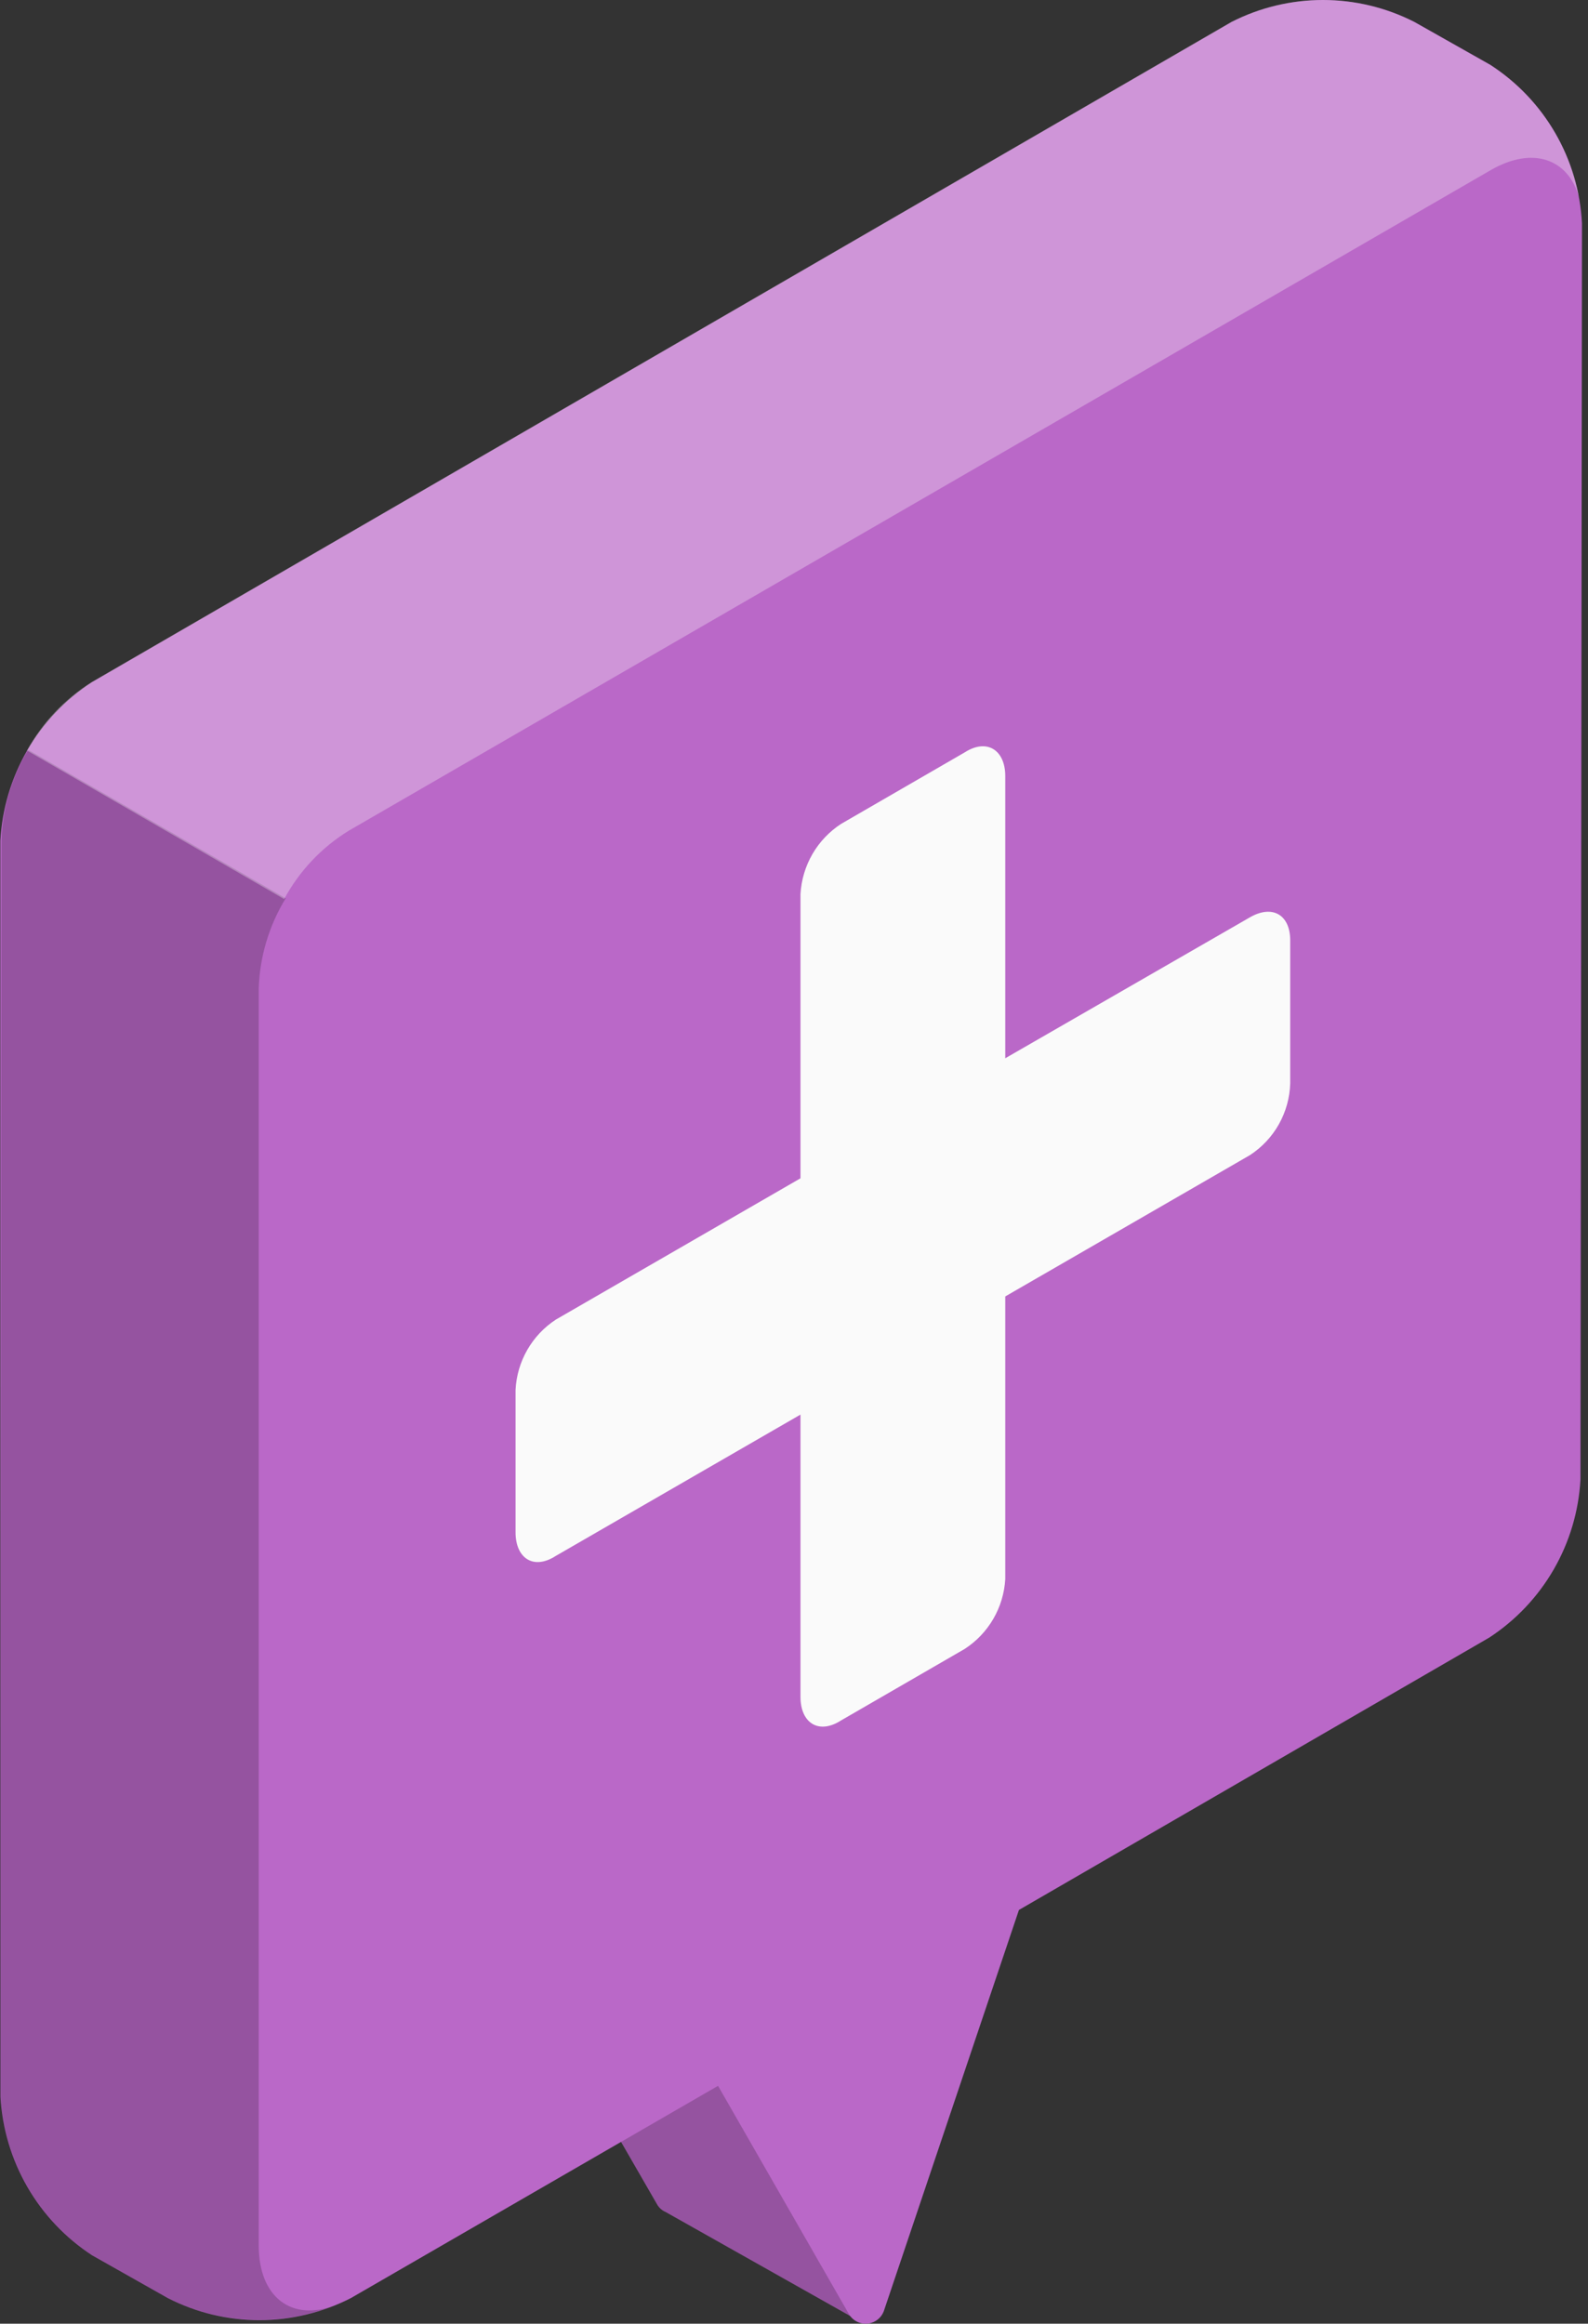
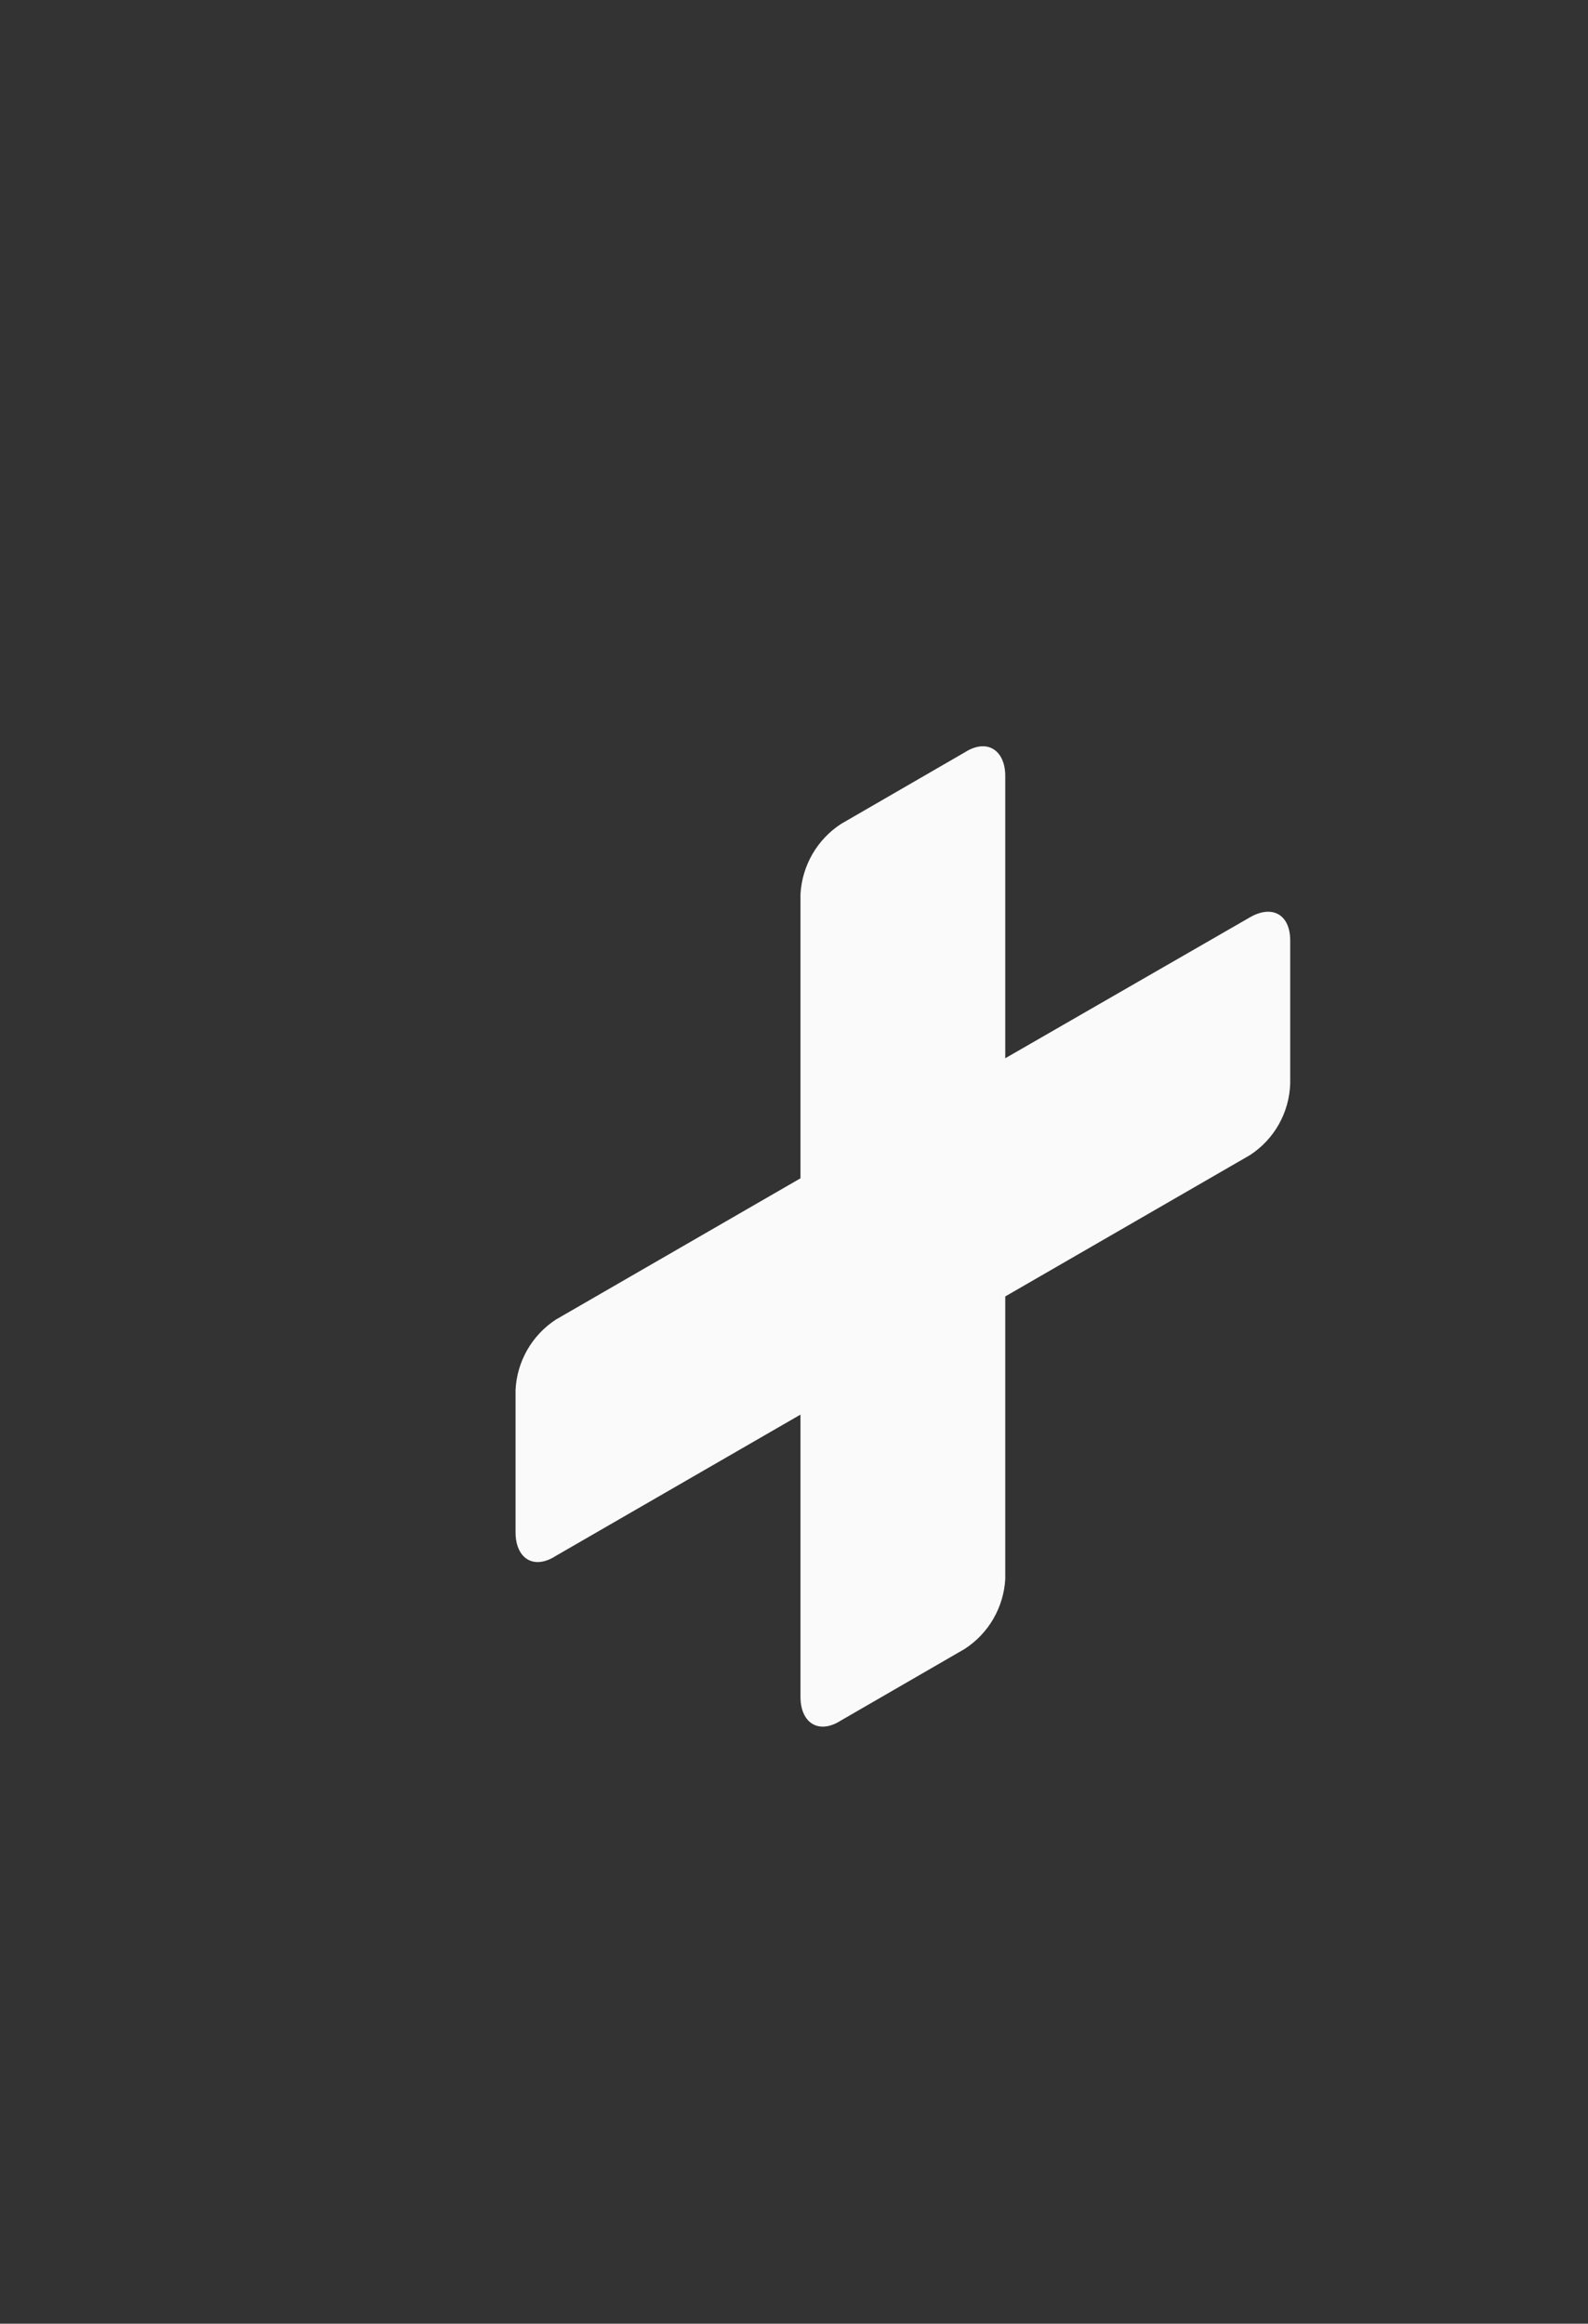
<svg xmlns="http://www.w3.org/2000/svg" width="82" height="120" viewBox="0 0 82 120" fill="none">
  <rect x="0" y="0" width="82" height="120" fill="#333333" stroke="none" />
-   <path d="M44.082 119.703L37.686 107.677L42.826 92.826V83.802L27.132 92.905V102.047L33.92 113.818C34.019 114.002 34.178 114.148 34.371 114.23L44.082 119.703Z" fill="#BA68C8" />
-   <path opacity="0.2" d="M44.082 119.703L37.686 107.677L42.826 92.826V83.802L27.132 92.905V102.047L33.92 113.818C34.019 114.002 34.178 114.148 34.371 114.23L44.082 119.703Z" fill="black" />
-   <path d="M81.689 11.53C81.603 9.89 81.13 8.293 80.308 6.871C79.487 5.449 78.34 4.242 76.961 3.349L73.038 1.132C71.576 0.388 69.96 0 68.32 0C66.68 0 65.063 0.388 63.602 1.132L4.748 35.228C3.372 36.124 2.226 37.331 1.405 38.753C0.583 40.174 0.109 41.77 0.02 43.409V108.285C0.112 109.924 0.588 111.518 1.409 112.939C2.23 114.36 3.374 115.568 4.748 116.466L8.671 118.683C10.133 119.427 11.749 119.815 13.389 119.815C15.029 119.815 16.646 119.427 18.108 118.683L37.078 107.716L43.827 119.487C43.922 119.657 44.064 119.796 44.236 119.886C44.408 119.976 44.603 120.014 44.797 119.995C44.99 119.977 45.174 119.902 45.326 119.78C45.478 119.659 45.591 119.496 45.651 119.311L52.615 98.633L76.903 84.567C78.272 83.671 79.412 82.466 80.23 81.048C81.048 79.631 81.521 78.04 81.611 76.406L81.689 11.53Z" fill="#BA68C8" />
  <path d="M66.623 55.945V48.568C66.623 47.234 65.701 46.705 64.543 47.372L51.909 54.65V40.074C51.909 38.74 50.968 38.112 49.81 38.857L43.434 42.546C42.823 42.943 42.315 43.478 41.95 44.109C41.586 44.74 41.375 45.447 41.335 46.175V60.849L28.701 68.147C28.093 68.545 27.587 69.082 27.226 69.712C26.865 70.343 26.657 71.05 26.622 71.776V79.133C26.622 80.467 27.544 81.095 28.701 80.349L41.335 73.052V87.628C41.335 88.981 42.277 89.59 43.434 88.844L49.81 85.156C50.419 84.762 50.927 84.23 51.292 83.602C51.656 82.975 51.868 82.27 51.909 81.546V66.95L64.543 59.653C65.164 59.249 65.678 58.701 66.04 58.055C66.402 57.409 66.602 56.685 66.623 55.945Z" fill="#FAFAFA" />
-   <path opacity="0.2" d="M0 108.285C0.092 109.924 0.568 111.518 1.389 112.939C2.211 114.36 3.354 115.568 4.728 116.466L8.652 118.683C9.983 119.349 11.44 119.727 12.928 119.791C14.415 119.855 15.899 119.605 17.283 119.056C15.067 119.899 13.36 118.644 13.36 115.956V51.04C13.414 49.396 13.894 47.794 14.753 46.391L1.452 38.72C0.607 40.129 0.135 41.728 0.078 43.37L0 108.285Z" fill="black" />
-   <path opacity="0.3" d="M81.532 10.176C80.983 8.214 79.158 7.528 76.981 8.783L18.009 42.899C16.606 43.762 15.456 44.98 14.674 46.43L1.393 38.759C2.185 37.317 3.333 36.102 4.728 35.228L63.582 1.132C65.043 0.388 66.66 0 68.3 0C69.94 0 71.556 0.388 73.018 1.132L76.942 3.349C78.132 4.114 79.153 5.114 79.942 6.288C80.732 7.462 81.273 8.785 81.532 10.176Z" fill="white" />
</svg>